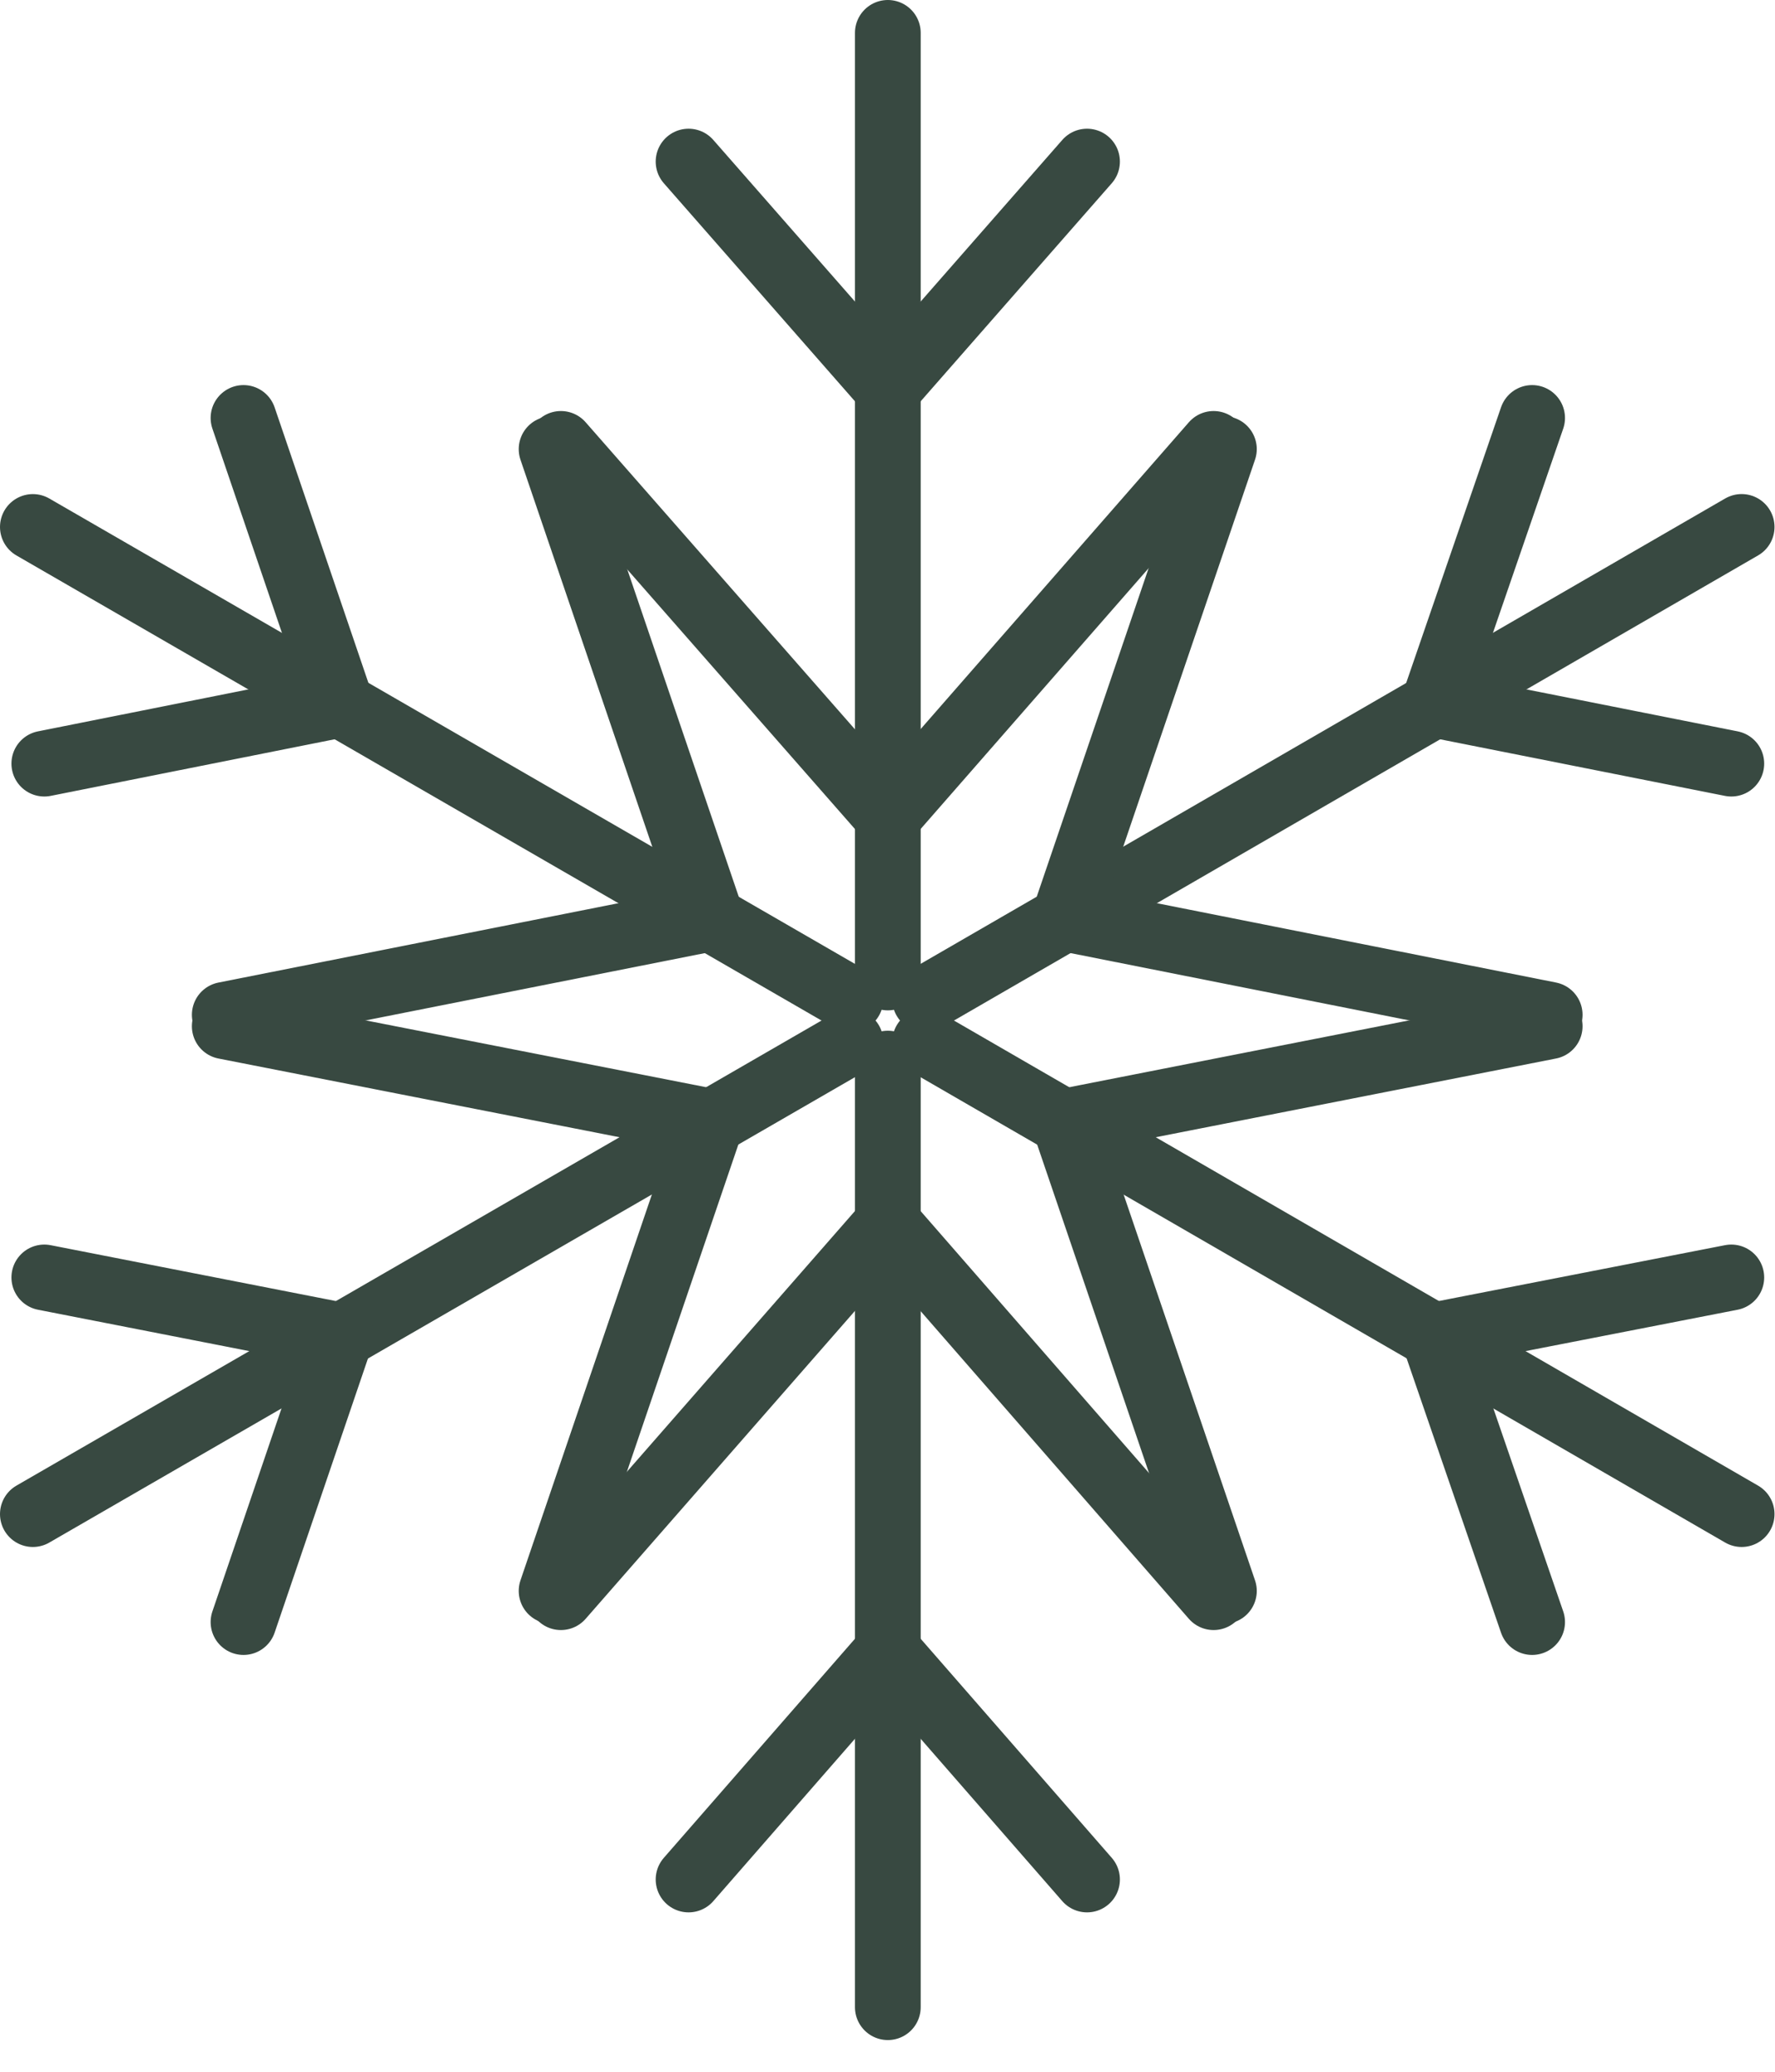
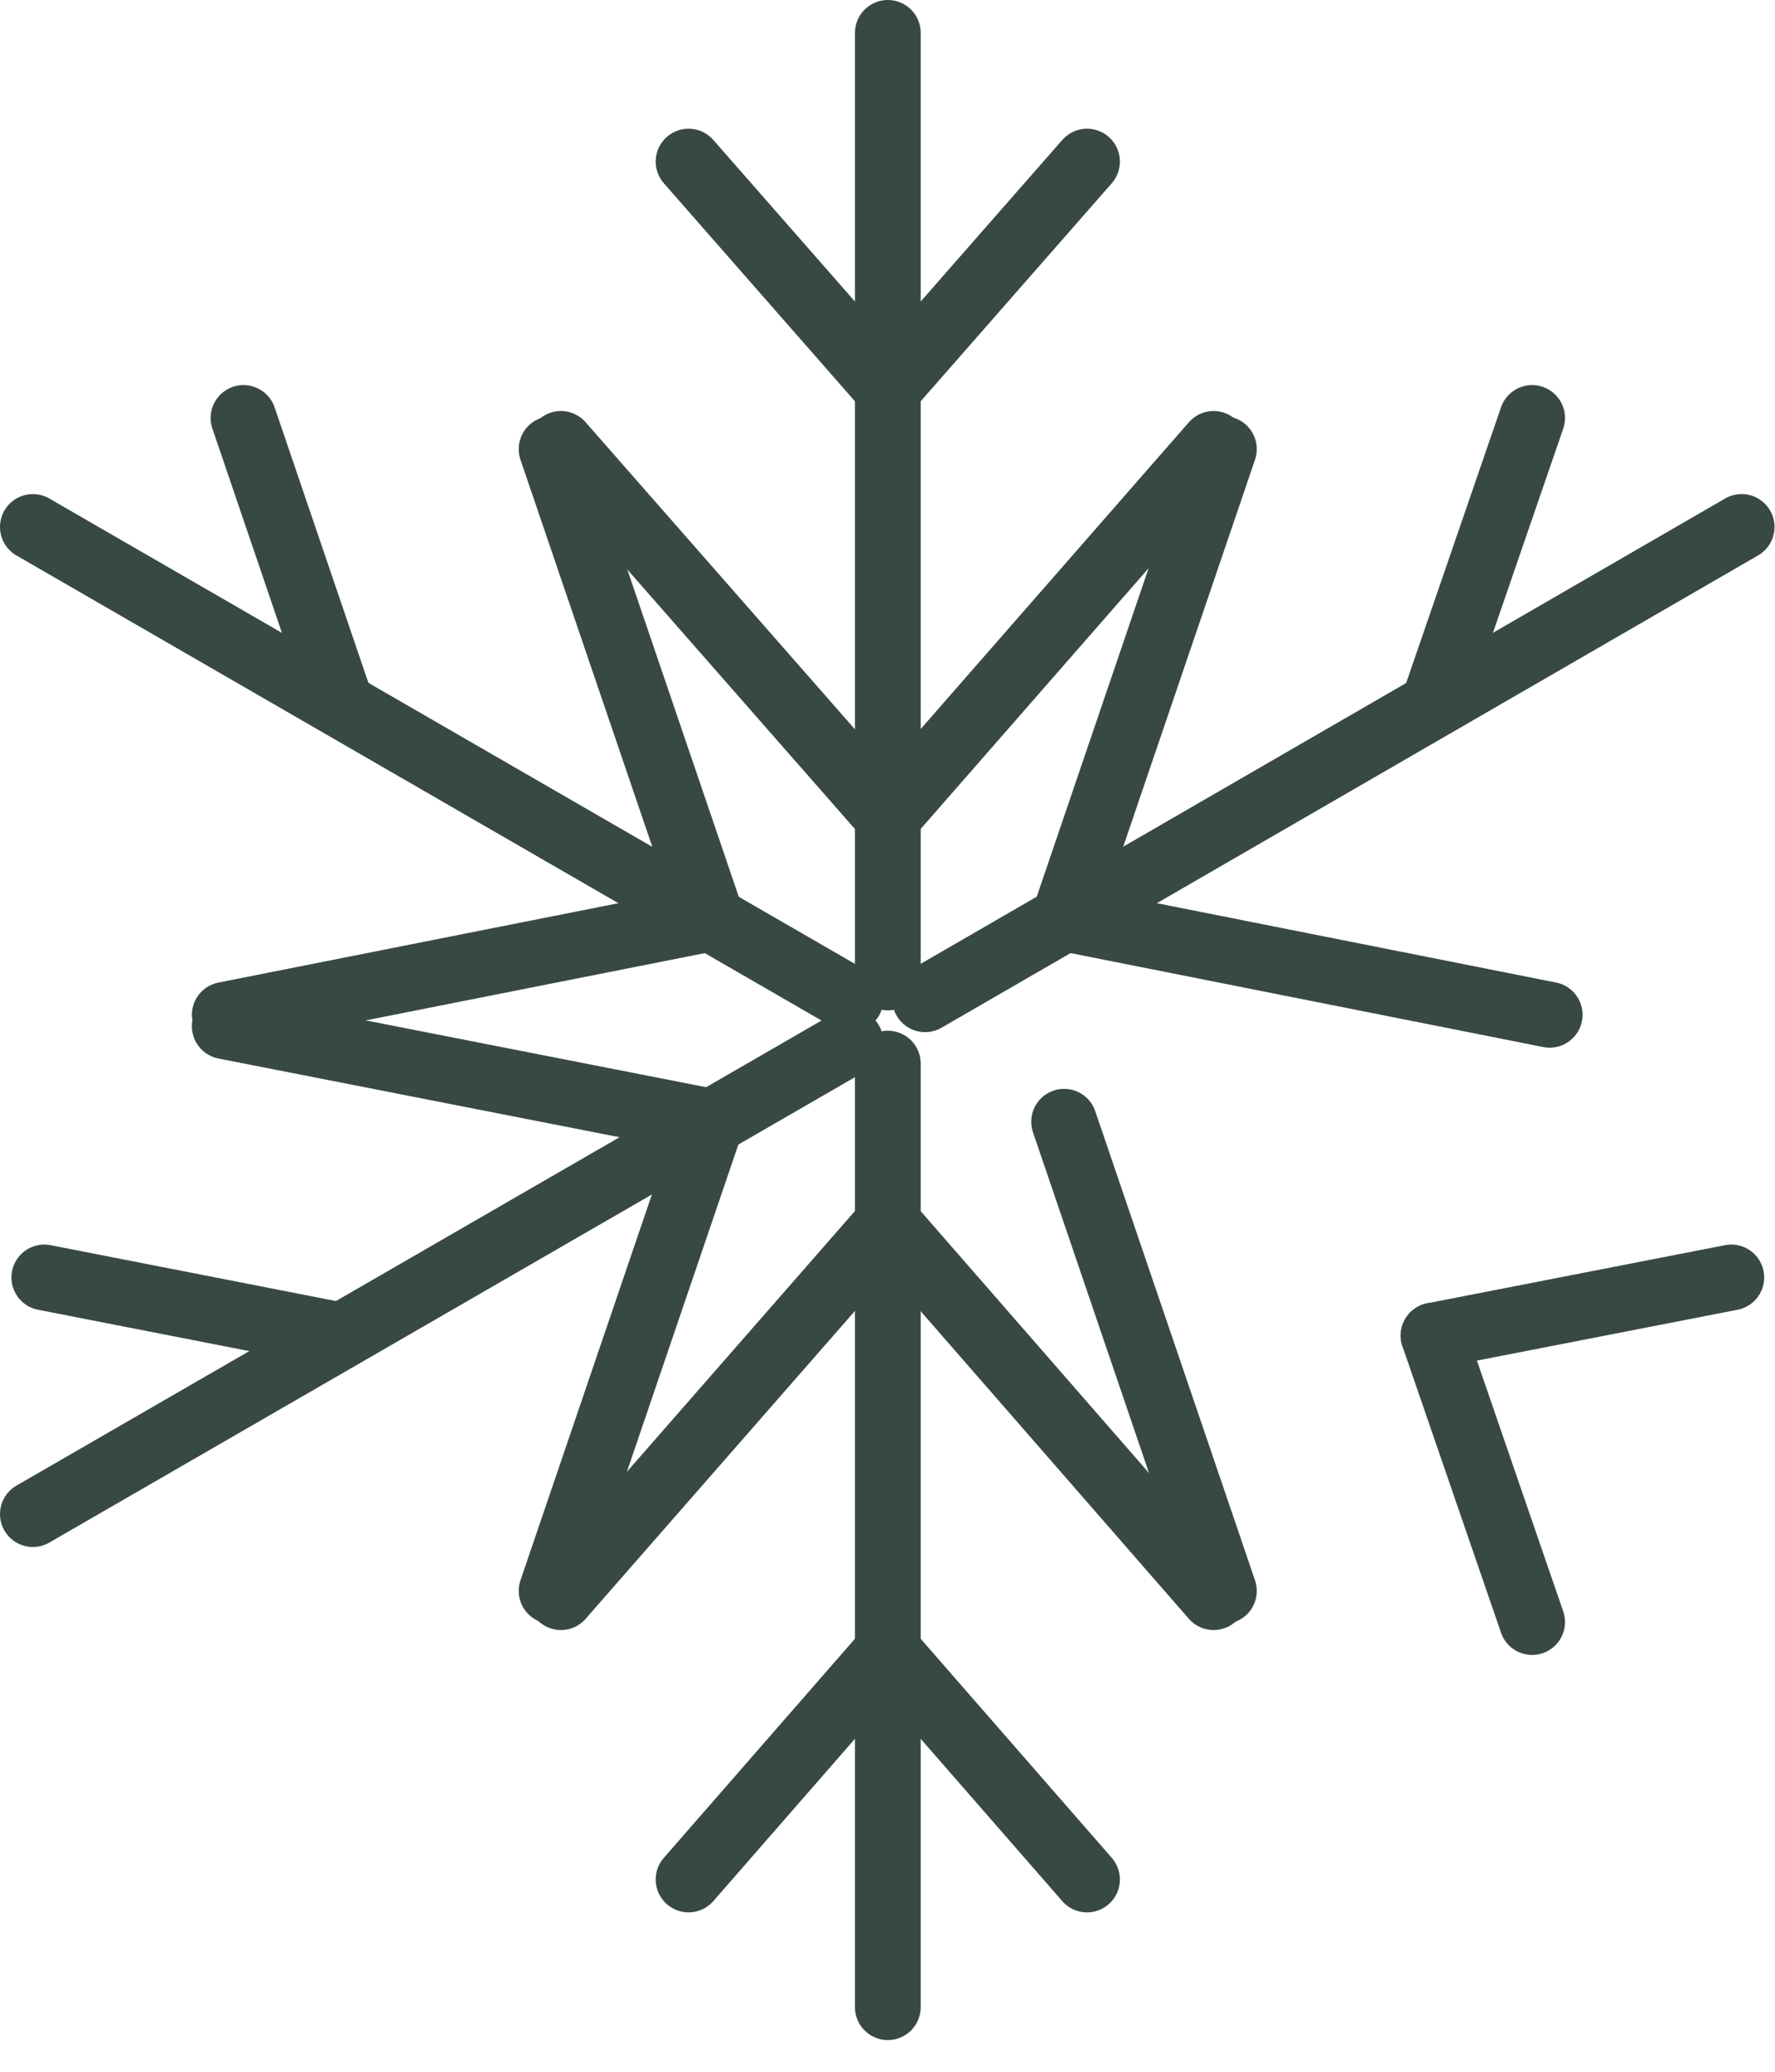
<svg xmlns="http://www.w3.org/2000/svg" width="54" height="63" viewBox="0 0 54 63" fill="none">
  <path d="M27.01 1V29.724" stroke="#384941" stroke-width="2" stroke-linecap="round" stroke-linejoin="round" />
  <path d="M27.01 11.826L33.07 4.914" stroke="#384941" stroke-width="2" stroke-linecap="round" stroke-linejoin="round" />
  <path d="M27.01 24.831L36.921 13.499" stroke="#384941" stroke-width="2" stroke-linecap="round" stroke-linejoin="round" />
  <path d="M27.009 11.826L20.948 4.914" stroke="#384941" stroke-width="2" stroke-linecap="round" stroke-linejoin="round" />
  <path d="M27.007 24.831L17.064 13.499" stroke="#384941" stroke-width="2" stroke-linecap="round" stroke-linejoin="round" />
  <path d="M27.01 61.036V32.343" stroke="#384941" stroke-width="2" stroke-linecap="round" stroke-linejoin="round" />
  <path d="M27.009 50.209L20.948 57.153" stroke="#384941" stroke-width="2" stroke-linecap="round" stroke-linejoin="round" />
  <path d="M27.007 37.205L17.064 48.568" stroke="#384941" stroke-width="2" stroke-linecap="round" stroke-linejoin="round" />
  <path d="M27.01 50.209L33.07 57.153" stroke="#384941" stroke-width="2" stroke-linecap="round" stroke-linejoin="round" />
  <path d="M27.01 37.205L36.921 48.568" stroke="#384941" stroke-width="2" stroke-linecap="round" stroke-linejoin="round" />
  <path d="M1 46.042L25.873 31.68" stroke="#384941" stroke-width="2" stroke-linecap="round" stroke-linejoin="round" />
  <path d="M10.375 40.613L1.348 38.846" stroke="#384941" stroke-width="2" stroke-linecap="round" stroke-linejoin="round" />
  <path d="M21.642 34.111L6.838 31.207" stroke="#384941" stroke-width="2" stroke-linecap="round" stroke-linejoin="round" />
-   <path d="M10.375 40.613L7.408 49.325" stroke="#384941" stroke-width="2" stroke-linecap="round" stroke-linejoin="round" />
  <path d="M21.642 34.111L16.781 48.378" stroke="#384941" stroke-width="2" stroke-linecap="round" stroke-linejoin="round" />
  <path d="M52.985 16.024L28.144 30.386" stroke="#384941" stroke-width="2" stroke-linecap="round" stroke-linejoin="round" />
-   <path d="M43.612 21.422L52.671 23.221" stroke="#384941" stroke-width="2" stroke-linecap="round" stroke-linejoin="round" />
  <path d="M32.373 27.924L47.145 30.859" stroke="#384941" stroke-width="2" stroke-linecap="round" stroke-linejoin="round" />
  <path d="M43.612 21.422L46.611 12.71" stroke="#384941" stroke-width="2" stroke-linecap="round" stroke-linejoin="round" />
  <path d="M32.373 27.924L37.234 13.657" stroke="#384941" stroke-width="2" stroke-linecap="round" stroke-linejoin="round" />
-   <path d="M52.985 46.042L28.144 31.681" stroke="#384941" stroke-width="2" stroke-linecap="round" stroke-linejoin="round" />
  <path d="M43.612 40.613L52.671 38.846" stroke="#384941" stroke-width="2" stroke-linecap="round" stroke-linejoin="round" />
-   <path d="M32.373 34.111L47.145 31.207" stroke="#384941" stroke-width="2" stroke-linecap="round" stroke-linejoin="round" />
  <path d="M43.612 40.613L46.611 49.325" stroke="#384941" stroke-width="2" stroke-linecap="round" stroke-linejoin="round" />
  <path d="M32.373 34.111L37.234 48.378" stroke="#384941" stroke-width="2" stroke-linecap="round" stroke-linejoin="round" />
  <path d="M1 16.025L25.873 30.387" stroke="#384941" stroke-width="2" stroke-linecap="round" stroke-linejoin="round" />
-   <path d="M10.375 21.422L1.348 23.221" stroke="#384941" stroke-width="2" stroke-linecap="round" stroke-linejoin="round" />
  <path d="M21.642 27.924L6.838 30.86" stroke="#384941" stroke-width="2" stroke-linecap="round" stroke-linejoin="round" />
  <path d="M10.375 21.422L7.408 12.71" stroke="#384941" stroke-width="2" stroke-linecap="round" stroke-linejoin="round" />
  <path d="M21.642 27.925L16.781 13.658" stroke="#384941" stroke-width="2" stroke-linecap="round" stroke-linejoin="round" />
</svg>